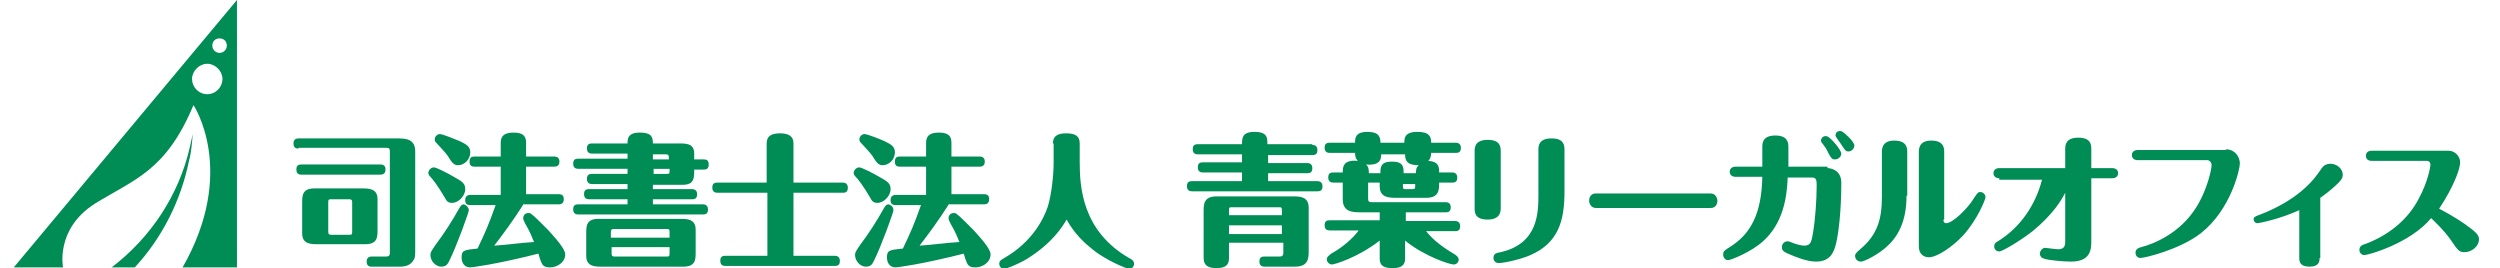
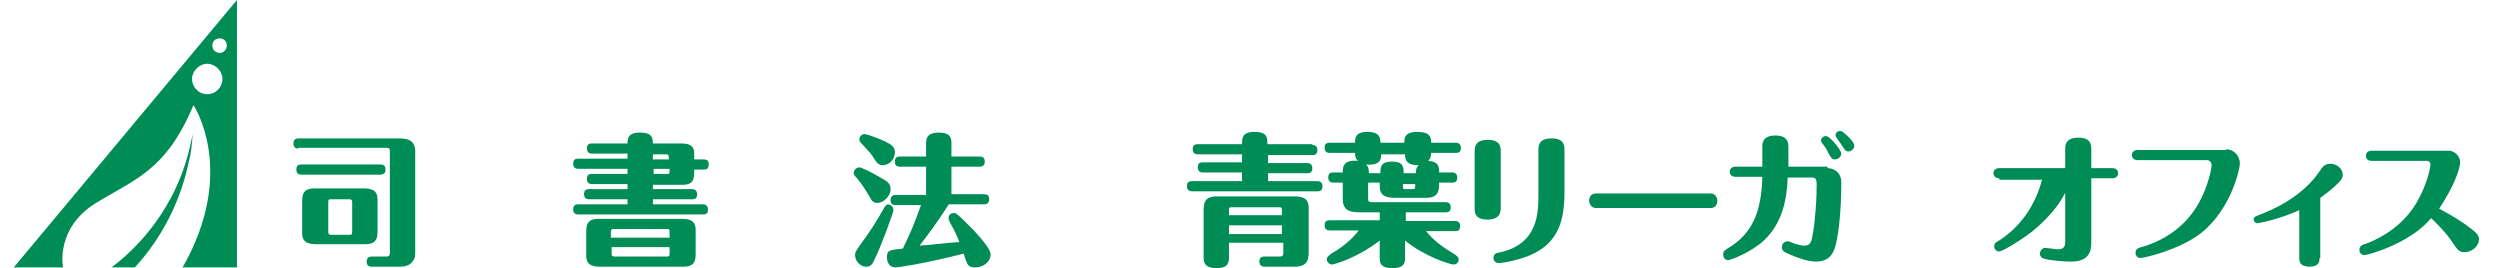
<svg xmlns="http://www.w3.org/2000/svg" version="1.1" id="レイヤー_1" x="0px" y="0px" viewBox="0 0 345 37" style="enable-background:new 0 0 345 37;" xml:space="preserve">
  <style type="text/css">
	.st0{fill:#008C55;}
</style>
  <g>
    <g>
      <g>
        <path class="st0" d="M41.2,20.5c-0.2,0-0.7,0-0.7-0.7c0-0.6,0.4-0.7,0.7-0.7h13.5c1.2,0,2.6,0,2.6,1.8v13.4c0,1.1,0,1.3-0.3,1.7     c-0.5,0.8-1.5,0.8-1.9,0.8h-3.8c-0.2,0-0.7,0-0.7-0.7c0-0.6,0.4-0.7,0.7-0.7h1.9c0.3,0,0.6,0,0.6-0.5V20.9c0-0.4-0.1-0.5-0.5-0.5     H41.2z M52.5,22.7c0.2,0,0.7,0,0.7,0.7c0,0.6-0.4,0.7-0.7,0.7H41.6c-0.2,0-0.7,0-0.7-0.7c0-0.6,0.3-0.7,0.7-0.7H52.5z M50.4,33.7     h-6.5c-1,0-2.2,0-2.2-1.5V28c0-1,0-2,1.7-2h6.5c1,0,2.2,0,2.2,1.5v4.2C52.1,32.7,52.1,33.7,50.4,33.7z M45.3,32     c0,0.3,0.1,0.4,0.4,0.4h2.5c0.3,0,0.4,0,0.4-0.4v-4.1c0-0.3-0.1-0.4-0.4-0.4h-2.5c-0.3,0-0.4,0-0.4,0.4V32z" />
-         <path class="st0" d="M59.9,23.1c0.3,0,1.9,0.8,2.9,1.4c1.1,0.6,1.4,0.9,1.4,1.6c0,1-1,1.9-1.8,1.9c-0.6,0-0.8-0.3-1-0.7     c-1-1.7-1.7-2.6-2.1-3c-0.1-0.1-0.2-0.3-0.2-0.5C59.2,23.4,59.5,23.1,59.9,23.1z M64.7,29c0,0.3-1.7,5-2.7,7     c-0.2,0.4-0.4,0.8-1.1,0.8c-0.8,0-1.5-0.8-1.5-1.6c0-0.4,0.1-0.5,0.7-1.4c1.2-1.6,2.3-3.3,3.3-5.1c0.2-0.3,0.3-0.5,0.6-0.5     C64.4,28.3,64.7,28.7,64.7,29z M63.5,19.5c0.8,0.4,1.4,0.7,1.4,1.5c0,1-0.8,1.8-1.7,1.8c-0.2,0-0.6,0-1.1-0.8     c-0.4-0.7-0.7-1-1.9-2.3c-0.2-0.2-0.2-0.3-0.2-0.5c0-0.4,0.4-0.7,0.7-0.7C61.1,18.5,63,19.3,63.5,19.5z M72.3,28.1     c-1.6,2.5-2.8,4.1-4.1,5.8c1.7-0.1,3.7-0.4,5.5-0.5c-0.2-0.5-0.6-1.5-1.2-2.5c-0.2-0.4-0.3-0.6-0.3-0.8c0-0.4,0.3-0.7,0.7-0.7     c0.2,0,0.3,0,0.5,0.2c0.2,0.1,1.1,1,2.2,2.1c0.9,1,2.4,2.6,2.4,3.4c0,1.1-1.1,1.8-2.1,1.8c-0.7,0-1-0.2-1.2-0.7     c-0.1-0.2-0.3-0.8-0.4-1.2c-5.9,1.5-9.2,1.9-9.4,1.9c-0.8,0-1.2-0.6-1.2-1.4c0-1,0.4-1,2.2-1.2c1.1-2.3,1.5-3.2,2.5-6h-3.5     c-0.5,0-0.7-0.2-0.7-0.7c0-0.5,0.3-0.7,0.7-0.7h4.2V23h-3.6c-0.5,0-0.7-0.2-0.7-0.7c0-0.6,0.3-0.7,0.7-0.7h3.6v-1.9     c0-1.1,0.7-1.4,1.8-1.4c1.3,0,1.7,0.5,1.7,1.4v1.9h3.9c0.5,0,0.7,0.3,0.7,0.7c0,0.6-0.4,0.7-0.7,0.7h-3.9v3.8h4.5     c0.5,0,0.7,0.2,0.7,0.7c0,0.6-0.4,0.7-0.7,0.7H72.3z" />
        <path class="st0" d="M90.1,26.1h5.4c0.4,0,0.7,0.2,0.7,0.7c0,0.5-0.2,0.7-0.7,0.7h-5.4v0.7H97c0.4,0,0.7,0.2,0.7,0.7     s-0.2,0.7-0.7,0.7H79.8c-0.3,0-0.7-0.1-0.7-0.7c0-0.5,0.2-0.7,0.7-0.7h6.8v-0.7h-5.3c-0.3,0-0.7-0.1-0.7-0.7     c0-0.5,0.2-0.7,0.7-0.7h5.3v-0.7h-4.9c-0.3,0-0.7-0.1-0.7-0.7c0-0.5,0.2-0.7,0.7-0.7h4.9v-0.7h-6.8c-0.3,0-0.7-0.1-0.7-0.7     c0-0.5,0.2-0.7,0.7-0.7h6.8v-0.7h-4.9c-0.3,0-0.7-0.1-0.7-0.7c0-0.5,0.2-0.7,0.7-0.7h4.9c0-0.6,0-1.5,1.7-1.5     c1.6,0,1.8,0.6,1.8,1.5h3.6c1,0,2.1,0,2.1,1.4V22h1.3c0.4,0,0.7,0.1,0.7,0.7c0,0.5-0.2,0.7-0.7,0.7h-1.3c0,1.2,0,2.1-1.6,2.1     h-4.1V26.1z M83.1,36.8c-1,0-2.2,0-2.2-1.5v-3.1c0-1,0-2,1.7-2h11.2c1,0,2.2,0,2.2,1.5v3.1c0,1,0,2-1.7,2H83.1z M92.4,32.8V32     c0-0.4-0.1-0.4-0.4-0.4h-7.3c-0.3,0-0.4,0.1-0.4,0.4v0.8H92.4z M84.4,34.1V35c0,0.3,0.1,0.4,0.4,0.4H92c0.3,0,0.4,0,0.4-0.4v-0.9     H84.4z M90.1,22h2.2v-0.3c0-0.3-0.1-0.4-0.4-0.4h-1.8V22z M90.1,24H92c0.3,0,0.4,0,0.4-0.4v-0.3h-2.2V24z" />
-         <path class="st0" d="M105.8,19.8c0-0.9,0.5-1.4,1.8-1.4c1.1,0,1.9,0.3,1.9,1.4v5.4h6.8c0.4,0,0.7,0.2,0.7,0.7     c0,0.5-0.2,0.7-0.7,0.7h-6.8v8.7h5.7c0.4,0,0.7,0.2,0.7,0.7c0,0.5-0.2,0.7-0.7,0.7h-15.1c-0.3,0-0.7-0.1-0.7-0.7     c0-0.5,0.2-0.7,0.7-0.7h5.8v-8.7H99c-0.3,0-0.7-0.1-0.7-0.7c0-0.5,0.2-0.7,0.7-0.7h6.8V19.8z" />
        <path class="st0" d="M118.6,23.1c0.3,0,1.9,0.8,2.9,1.4c1.1,0.6,1.4,0.9,1.4,1.6c0,1-1,1.9-1.8,1.9c-0.6,0-0.8-0.3-1-0.7     c-1-1.7-1.7-2.6-2.1-3c-0.1-0.1-0.2-0.3-0.2-0.5C117.9,23.4,118.2,23.1,118.6,23.1z M123.3,29c0,0.3-1.7,5-2.7,7     c-0.2,0.4-0.4,0.8-1.1,0.8c-0.8,0-1.5-0.8-1.5-1.6c0-0.4,0.1-0.5,0.7-1.4c1.2-1.6,2.3-3.3,3.3-5.1c0.2-0.3,0.3-0.5,0.6-0.5     C123.1,28.3,123.3,28.7,123.3,29z M122.1,19.5c0.8,0.4,1.4,0.7,1.4,1.5c0,1-0.8,1.8-1.7,1.8c-0.2,0-0.6,0-1.1-0.8     c-0.4-0.7-0.7-1-1.9-2.3c-0.2-0.2-0.2-0.3-0.2-0.5c0-0.4,0.4-0.7,0.7-0.7C119.7,18.5,121.7,19.3,122.1,19.5z M131,28.1     c-1.6,2.5-2.8,4.1-4.1,5.8c1.7-0.1,3.7-0.4,5.5-0.5c-0.2-0.5-0.6-1.5-1.2-2.5c-0.2-0.4-0.3-0.6-0.3-0.8c0-0.4,0.3-0.7,0.7-0.7     c0.2,0,0.3,0,0.5,0.2c0.2,0.1,1.1,1,2.2,2.1c0.9,1,2.4,2.6,2.4,3.4c0,1.1-1.1,1.8-2.1,1.8c-0.7,0-1-0.2-1.2-0.7     c-0.1-0.2-0.3-0.8-0.4-1.2c-5.9,1.5-9.2,1.9-9.4,1.9c-0.8,0-1.2-0.6-1.2-1.4c0-1,0.4-1,2.2-1.2c1.1-2.3,1.5-3.2,2.5-6h-3.5     c-0.5,0-0.7-0.2-0.7-0.7c0-0.5,0.3-0.7,0.7-0.7h4.2V23h-3.6c-0.5,0-0.7-0.2-0.7-0.7c0-0.6,0.3-0.7,0.7-0.7h3.6v-1.9     c0-1.1,0.7-1.4,1.8-1.4c1.3,0,1.7,0.5,1.7,1.4v1.9h3.9c0.5,0,0.7,0.3,0.7,0.7c0,0.6-0.4,0.7-0.7,0.7h-3.9v3.8h4.5     c0.5,0,0.7,0.2,0.7,0.7c0,0.6-0.4,0.7-0.7,0.7H131z" />
-         <path class="st0" d="M145.3,19.8c0-0.9,0.5-1.4,1.8-1.4c1.2,0,1.9,0.3,1.9,1.4v2.6c0,3.5,0.4,9.5,6.8,13.2     c0.4,0.2,0.7,0.4,0.7,0.8c0,0.4-0.3,0.7-0.7,0.7c-0.2,0-2.1-0.7-4.1-2c-2.9-2-4-3.9-4.5-4.8c-0.6,1-2,3.3-5.6,5.5     c-1.4,0.8-2.8,1.3-3,1.3c-0.4,0-0.7-0.3-0.7-0.7c0-0.4,0.2-0.5,0.7-0.8c4-2.3,5.5-5.6,6-7.1c0.5-1.6,0.8-4.3,0.8-6V19.8z" />
        <path class="st0" d="M181.1,20c0.4,0,0.7,0.2,0.7,0.7c0,0.5-0.2,0.7-0.7,0.7H175v1.1h5.4c0.4,0,0.7,0.2,0.7,0.7     c0,0.5-0.2,0.7-0.7,0.7H175V25h6.8c0.4,0,0.7,0.2,0.7,0.7c0,0.5-0.2,0.7-0.7,0.7h-17.3c-0.3,0-0.7-0.1-0.7-0.7     c0-0.5,0.2-0.7,0.7-0.7h6.9v-1.2H166c-0.3,0-0.7-0.1-0.7-0.7c0-0.5,0.2-0.7,0.7-0.7h5.4v-1.1h-6.1c-0.3,0-0.7-0.1-0.7-0.7     c0-0.5,0.2-0.7,0.7-0.7h6.1c0-0.8,0-1.7,1.7-1.7c1.8,0,1.8,0.8,1.8,1.7H181.1z M169.6,33.6v2c0,0.9-0.4,1.4-1.7,1.4     c-1.1,0-1.8-0.3-1.8-1.4v-6.4c0-1,0-2.1,1.8-2.1h10.4c1.1,0,2.3,0,2.3,1.6v5.8c0,1.1,0,2.3-1.9,2.3h-4.2c-0.3,0-0.7-0.1-0.7-0.7     c0-0.5,0.2-0.7,0.7-0.7h2c0.3,0,0.6,0,0.6-0.5v-1.4H169.6z M176.9,29.7V29c0-0.4-0.1-0.4-0.4-0.4H170c-0.3,0-0.4,0-0.4,0.4v0.7     H176.9z M176.9,32.3v-1.2h-7.3v1.2H176.9z" />
        <path class="st0" d="M193.9,30.5h6.9c0.4,0,0.7,0.2,0.7,0.7c0,0.5-0.2,0.7-0.7,0.7h-4c1.1,1.4,2.6,2.4,4.1,3.3     c0.1,0.1,0.4,0.3,0.4,0.6c0,0.4-0.3,0.7-0.7,0.7c-0.5,0-4-1.1-6.7-3.3v2.5c0,0.8-0.4,1.3-1.7,1.3c-1.2,0-1.8-0.3-1.8-1.3v-2.5     c-3.1,2.4-6.3,3.3-6.6,3.3s-0.7-0.3-0.7-0.7c0-0.4,0.3-0.5,0.6-0.8c1.5-0.8,3-2.1,3.8-3.2h-4c-0.3,0-0.7-0.1-0.7-0.7     c0-0.5,0.2-0.7,0.7-0.7h6.9v-1.1h-2.5c-1.2,0-2.6,0-2.6-1.8v-2.3h-1.3c-0.3,0-0.7-0.1-0.7-0.7c0-0.5,0.2-0.7,0.7-0.7h1.3     c0-0.7,0-1.8,2.1-1.6c-0.1-0.1-0.4-0.3-0.4-1.1h-3.5c-0.3,0-0.7-0.1-0.7-0.7c0-0.5,0.2-0.7,0.7-0.7h3.5c0-0.6,0-1.5,1.7-1.5     c1.6,0,1.8,0.7,1.8,1.5h3.3c0-0.6,0-1.5,1.8-1.5c1.7,0,1.9,0.7,1.9,1.5h3.4c0.4,0,0.7,0.2,0.7,0.7c0,0.5-0.2,0.7-0.7,0.7h-3.4     c0,0.6-0.2,0.9-0.4,1.1c1.5,0.1,1.5,0.9,1.5,1.6h1.8c0.4,0,0.7,0.2,0.7,0.7c0,0.5-0.2,0.7-0.7,0.7h-1.8c0,1,0,2.1-1.8,2.1h-4     c-1.1,0-2.4,0-2.4-1.6v-0.5h-1.6v2.2c0,0.4,0.1,0.5,0.5,0.5h10.2c0.4,0,0.7,0.2,0.7,0.7c0,0.5-0.2,0.7-0.7,0.7h-5.5V30.5z      M195.4,24c0-0.5,0-0.9,0.4-1.2c-1.5,0-1.9-0.5-1.9-1.5h-3.3c0,0.5,0,1.6-2.1,1.4c0.4,0.3,0.4,0.8,0.4,1.2h1.6     c0-0.8,0-1.6,1.6-1.6c1.6,0,1.6,0.8,1.6,1.6H195.4z M194.8,26.1c0.5,0,0.5,0,0.5-0.7h-1.7c0,0.7,0,0.7,0.4,0.7H194.8z" />
        <path class="st0" d="M207.1,28.7c0,0.4,0,1.6-1.8,1.6c-1.8,0-1.8-1-1.8-1.6v-7.8c0-0.5,0-1.6,1.8-1.6c1.7,0,1.8,0.9,1.8,1.6V28.7     z M215.9,26.4c0,4-0.8,7.1-4.7,8.8c-1.1,0.5-3.5,1.1-4.4,1.1c-0.4,0-0.7-0.3-0.7-0.7c0-0.6,0.4-0.7,1-0.8c5.2-1.2,5.2-5.5,5.2-8     v-6.1c0-0.5,0-1.6,1.8-1.6c1.7,0,1.8,0.9,1.8,1.6V26.4z" />
        <path class="st0" d="M236.1,26.7c0.6,0,0.9,0.6,0.9,1s-0.2,1-0.9,1h-15.9c-0.6,0-0.9-0.6-0.9-1c0-0.4,0.2-1,0.9-1H236.1z" />
        <path class="st0" d="M252.2,23.2c0.5,0,1.9,0.3,1.9,2c0,4.1-0.4,7-0.7,8.3c-0.3,1.3-0.8,2.6-2.8,2.6c-1.3,0-2.9-0.7-3.4-0.9     c-0.9-0.4-1.3-0.5-1.3-1.1c0-0.5,0.4-0.8,0.8-0.8c0.2,0,0.4,0.1,0.9,0.3c0.6,0.2,1.1,0.3,1.4,0.3c0.9,0,1-0.6,1.2-1.8     c0.3-1.7,0.5-4.6,0.5-6.4c0-0.7,0-1.2-0.6-1.2h-3.4c-0.1,2.9-0.7,6.3-3.3,8.7c-1.7,1.6-4.6,2.7-4.9,2.7c-0.4,0-0.7-0.3-0.7-0.8     c0-0.4,0.1-0.5,0.9-1c2.9-1.8,4.4-4.6,4.5-9.7h-3.7c-0.5,0-0.8-0.3-0.8-0.7s0.3-0.7,0.8-0.7h3.7v-2.7c0-0.5,0-1.6,1.8-1.6     c1.7,0,1.8,1,1.8,1.6v2.7H252.2z M254.1,21.2c0,0.4-0.4,0.8-0.9,0.8c-0.4,0-0.5-0.2-0.9-0.9c-0.2-0.5-0.5-0.9-0.8-1.3     c-0.1-0.1-0.2-0.2-0.2-0.4c0-0.4,0.4-0.7,0.8-0.6C252.6,18.9,254.1,20.7,254.1,21.2z M255.9,20.1c0,0.4-0.4,0.8-0.8,0.8     c-0.4,0-0.5-0.2-0.9-0.8c-0.1-0.2-0.9-1.2-0.9-1.4c0-0.4,0.3-0.7,0.8-0.6C254.4,18.2,255.9,19.5,255.9,20.1z" />
-         <path class="st0" d="M263.1,27c0,3.6-1.2,5.7-2.8,7.1c-1.1,1-3,2-3.5,2c-0.4,0-0.8-0.3-0.8-0.8c0-0.2,0.1-0.4,0.7-0.9     c2.4-2,3-4.2,3-7.2V21c0-0.4,0-1.6,1.7-1.6c1.8,0,1.8,1.1,1.8,1.6V27z M268.2,30.3c0,0.2,0,0.5,0.4,0.5c0.8,0,2.9-1.9,3.9-3.6     c0.4-0.6,0.5-0.7,0.8-0.7c0.4,0,0.7,0.4,0.7,0.7c0,0.3-1.1,3.1-3.1,5.3c-1.5,1.6-3.6,3-4.7,3c-0.7,0-1.4-0.4-1.4-1.5V21     c0-0.4,0-1.6,1.7-1.6c1.8,0,1.8,1.1,1.8,1.6V30.3z" />
        <path class="st0" d="M275.9,24.6c-0.5,0-0.8-0.3-0.8-0.7s0.3-0.7,0.8-0.7h9.1v-2.6c0-0.5,0-1.6,1.8-1.6c1.7,0,1.8,0.9,1.8,1.6     v2.6h2.9c0.5,0,0.8,0.3,0.8,0.7s-0.3,0.7-0.8,0.7h-2.9v8.6c0,1.1,0,2.9-2.8,2.9c-1.1,0-3.2-0.2-3.7-0.4c-0.4-0.1-0.6-0.4-0.6-0.7     c0-0.4,0.4-0.8,0.7-0.8c0.2,0,1.5,0.2,1.8,0.2c0.7,0,1-0.3,1-1v-6.8c-0.5,1-1.7,3-4.5,5.3c-1.8,1.4-4.2,2.8-4.6,2.8     c-0.4,0-0.7-0.3-0.7-0.7c0-0.3,0.1-0.5,0.5-0.7c3.1-1.9,5.2-5,6.1-8.5H275.9z" />
        <path class="st0" d="M307.2,20.6c1,0,1.9,0.8,1.9,2c0,0.7-1.2,6.3-5.4,9.6c-3,2.3-7.8,3.4-8.3,3.4c-0.5,0-0.7-0.4-0.7-0.7     c0-0.6,0.5-0.7,0.8-0.8c2.6-0.7,6-2.5,8-6.2c1.2-2.2,1.7-4.6,1.7-5.1c0-0.4-0.3-0.7-0.6-0.7H295c-0.5,0-0.8-0.3-0.8-0.7     c0-0.4,0.3-0.7,0.8-0.7H307.2z" />
        <path class="st0" d="M320.1,35.6c0,0.4,0,1.2-1.4,1.2c-1.3,0-1.4-0.7-1.4-1.2V29c-2.6,1.2-5.5,1.8-5.8,1.8     c-0.3,0-0.5-0.3-0.5-0.5c0-0.4,0.3-0.4,0.4-0.5c0.8-0.3,5.1-1.8,7.9-5.1c0.1-0.1,1-1.3,1.1-1.5c0.3-0.4,0.7-0.6,1.2-0.6     c0.9,0,1.7,0.7,1.7,1.5c0,0.5-0.2,0.8-1.2,1.7c-0.9,0.8-1.5,1.2-1.9,1.5V35.6z" />
        <path class="st0" d="M327.3,22.2c-0.8,0-0.8-0.6-0.8-0.7c0-0.1,0-0.7,0.8-0.7h10.6c0.9,0,1.6,0.8,1.6,1.6c0,0.9-0.9,3.4-2.9,6.4     c1.9,1,3.3,1.9,4.2,2.6c1.1,0.8,1.3,1.2,1.3,1.6c0,1-1,1.8-2,1.8c-0.7,0-0.9-0.2-1.9-1.7c-1-1.4-2.1-2.4-2.7-3     c-2.9,3.5-8.7,5.1-9.2,5.1c-0.4,0-0.7-0.3-0.7-0.7c0-0.5,0.3-0.7,1-0.9c3.1-1.2,5.7-3.3,7.2-6.2c1.2-2.2,1.6-4.3,1.6-4.7     c0-0.3-0.2-0.5-0.5-0.5H327.3z" />
      </g>
    </g>
    <g>
      <path class="st0" d="M1.9,36.9h6.8c0,0-1.1-5.3,4.4-8.8c5.5-3.4,9.8-4.5,13.6-13.6c0,0,6.1,9.1-1.5,22.4h7.5V0L1.9,36.9z M28.6,13    c-1.2,0-2.1-1-2.1-2.1s1-2.1,2.1-2.1s2.1,1,2.1,2.1S29.8,13,28.6,13z M30.3,7.3c-0.5,0-1-0.4-1-1s0.4-1,1-1s1,0.4,1,1    S30.8,7.3,30.3,7.3z" />
      <path class="st0" d="M26.6,18.5l-0.4,1.8c-1.5,6.6-5.4,12.5-10.8,16.6h3.2c3.8-4.1,6.4-9.3,7.5-14.8    C26.4,21.1,26.5,19.6,26.6,18.5z" />
    </g>
  </g>
</svg>